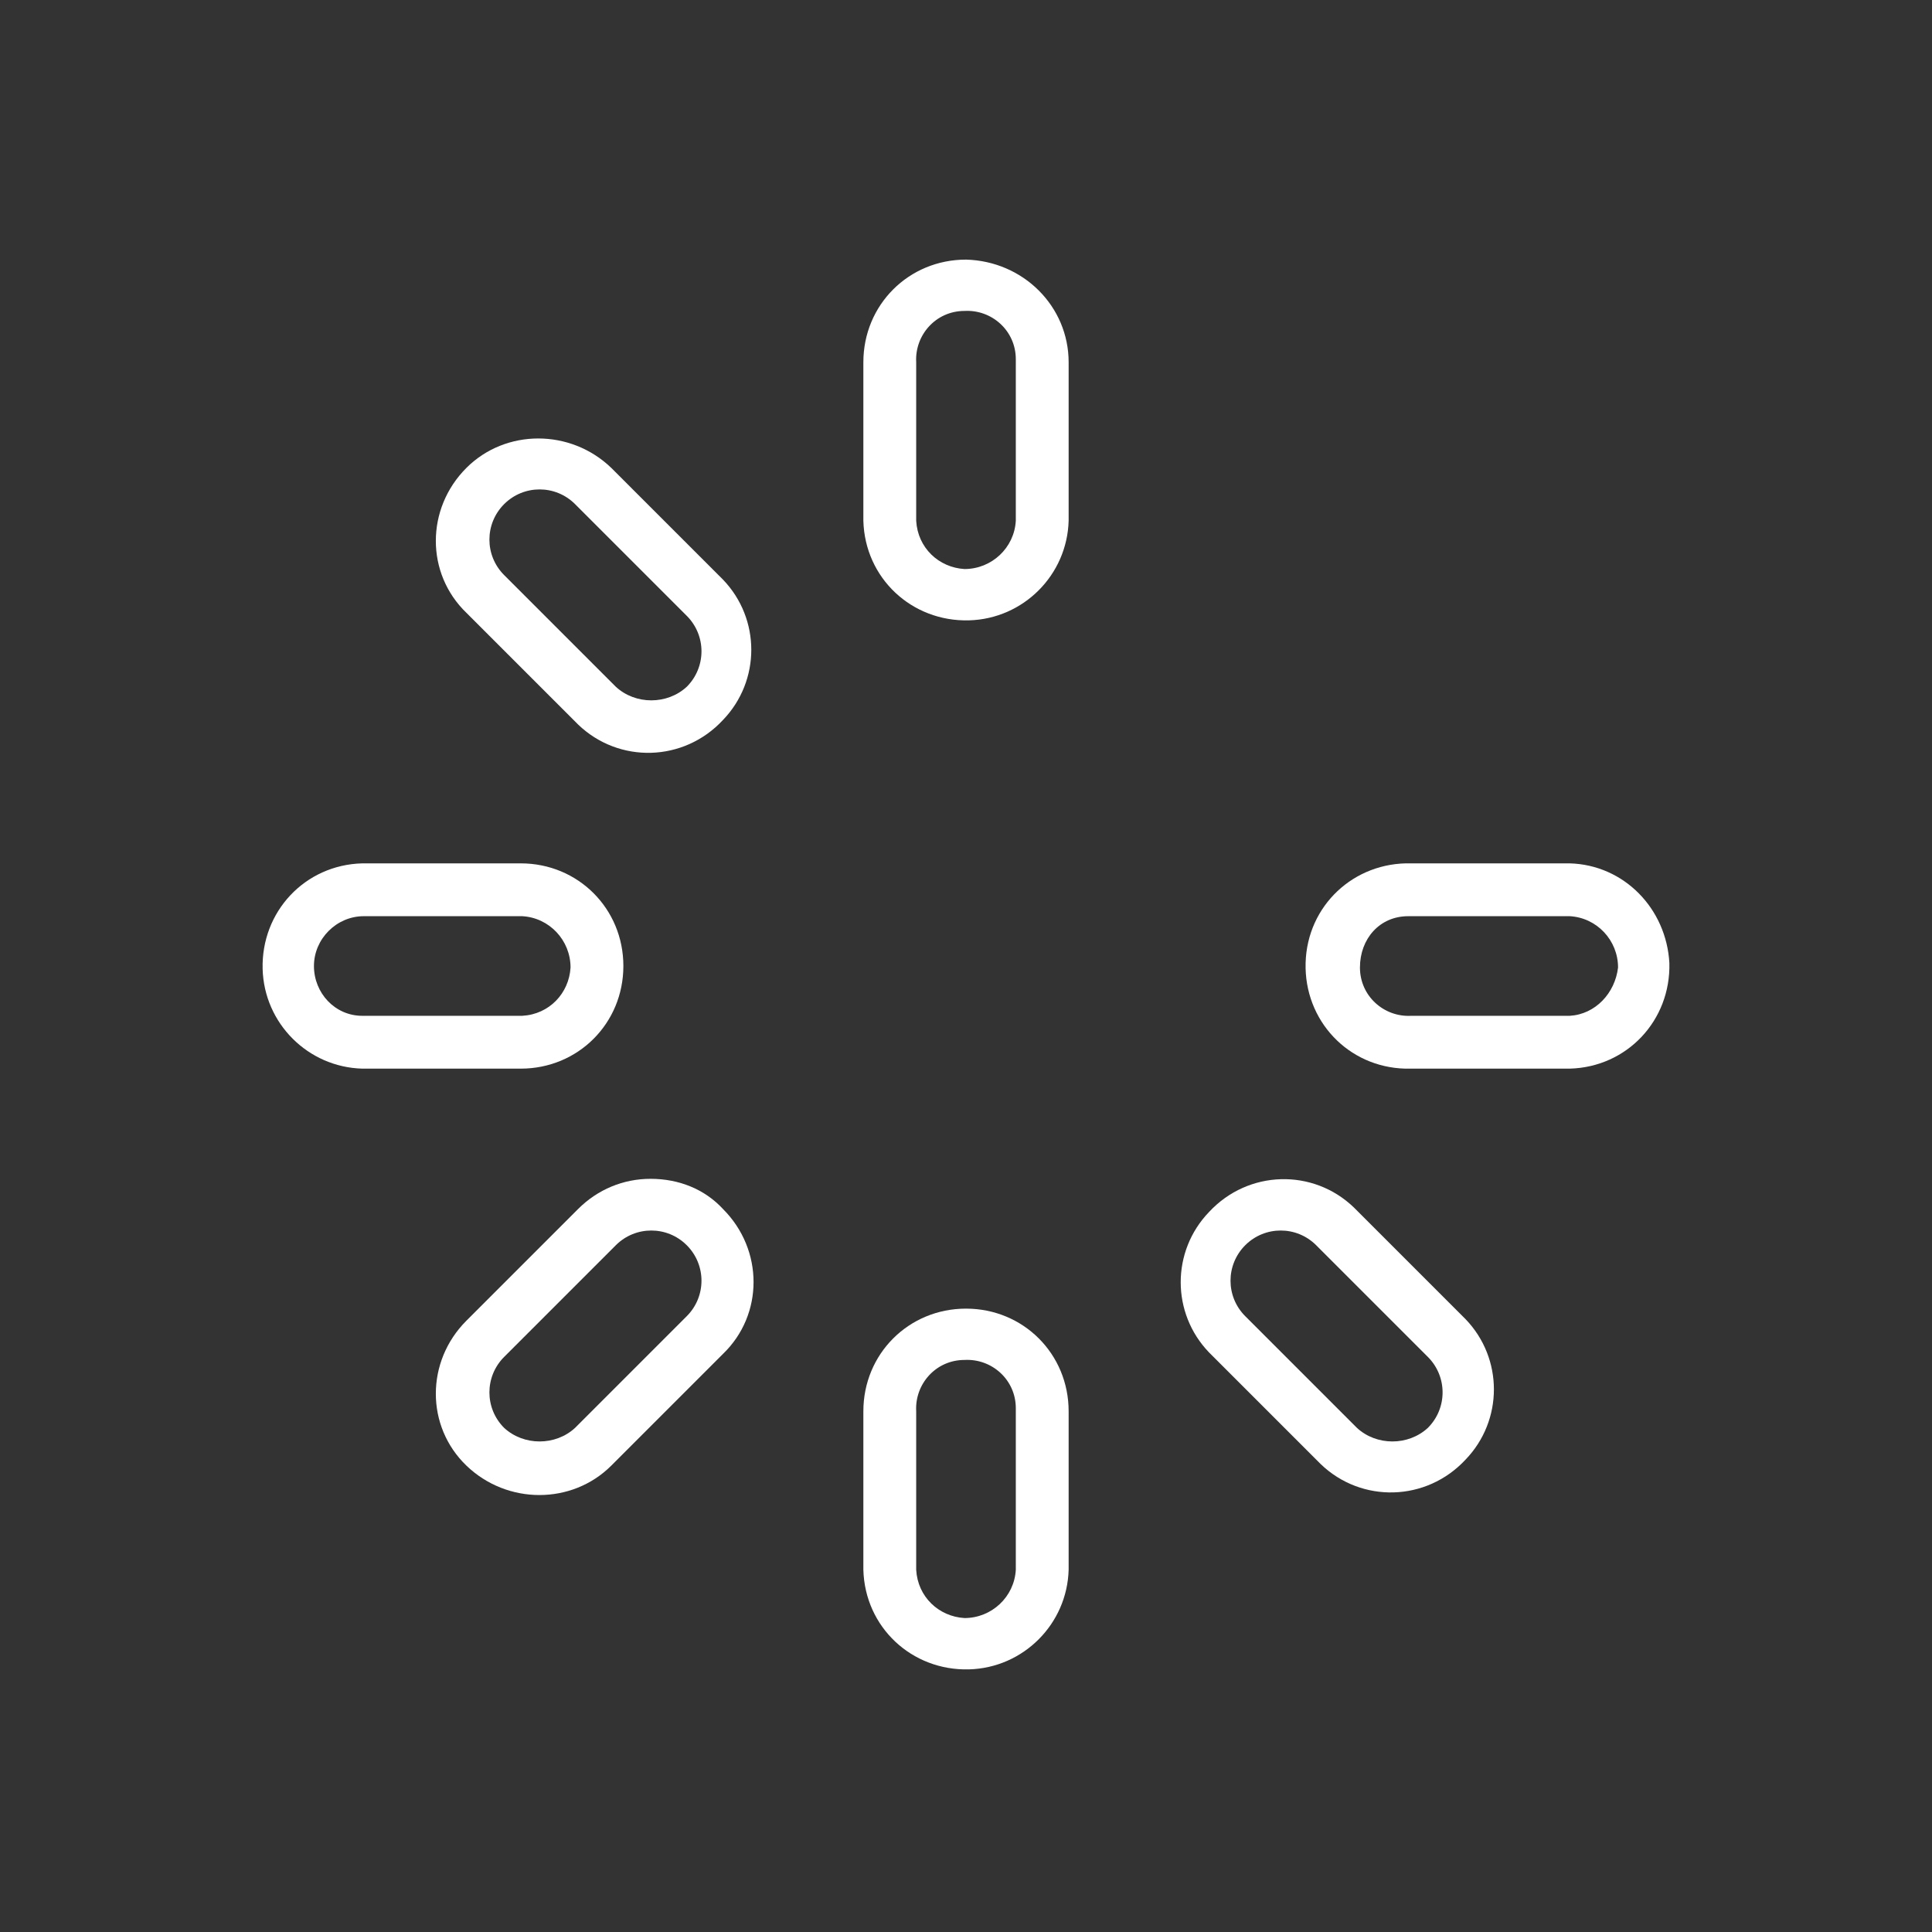
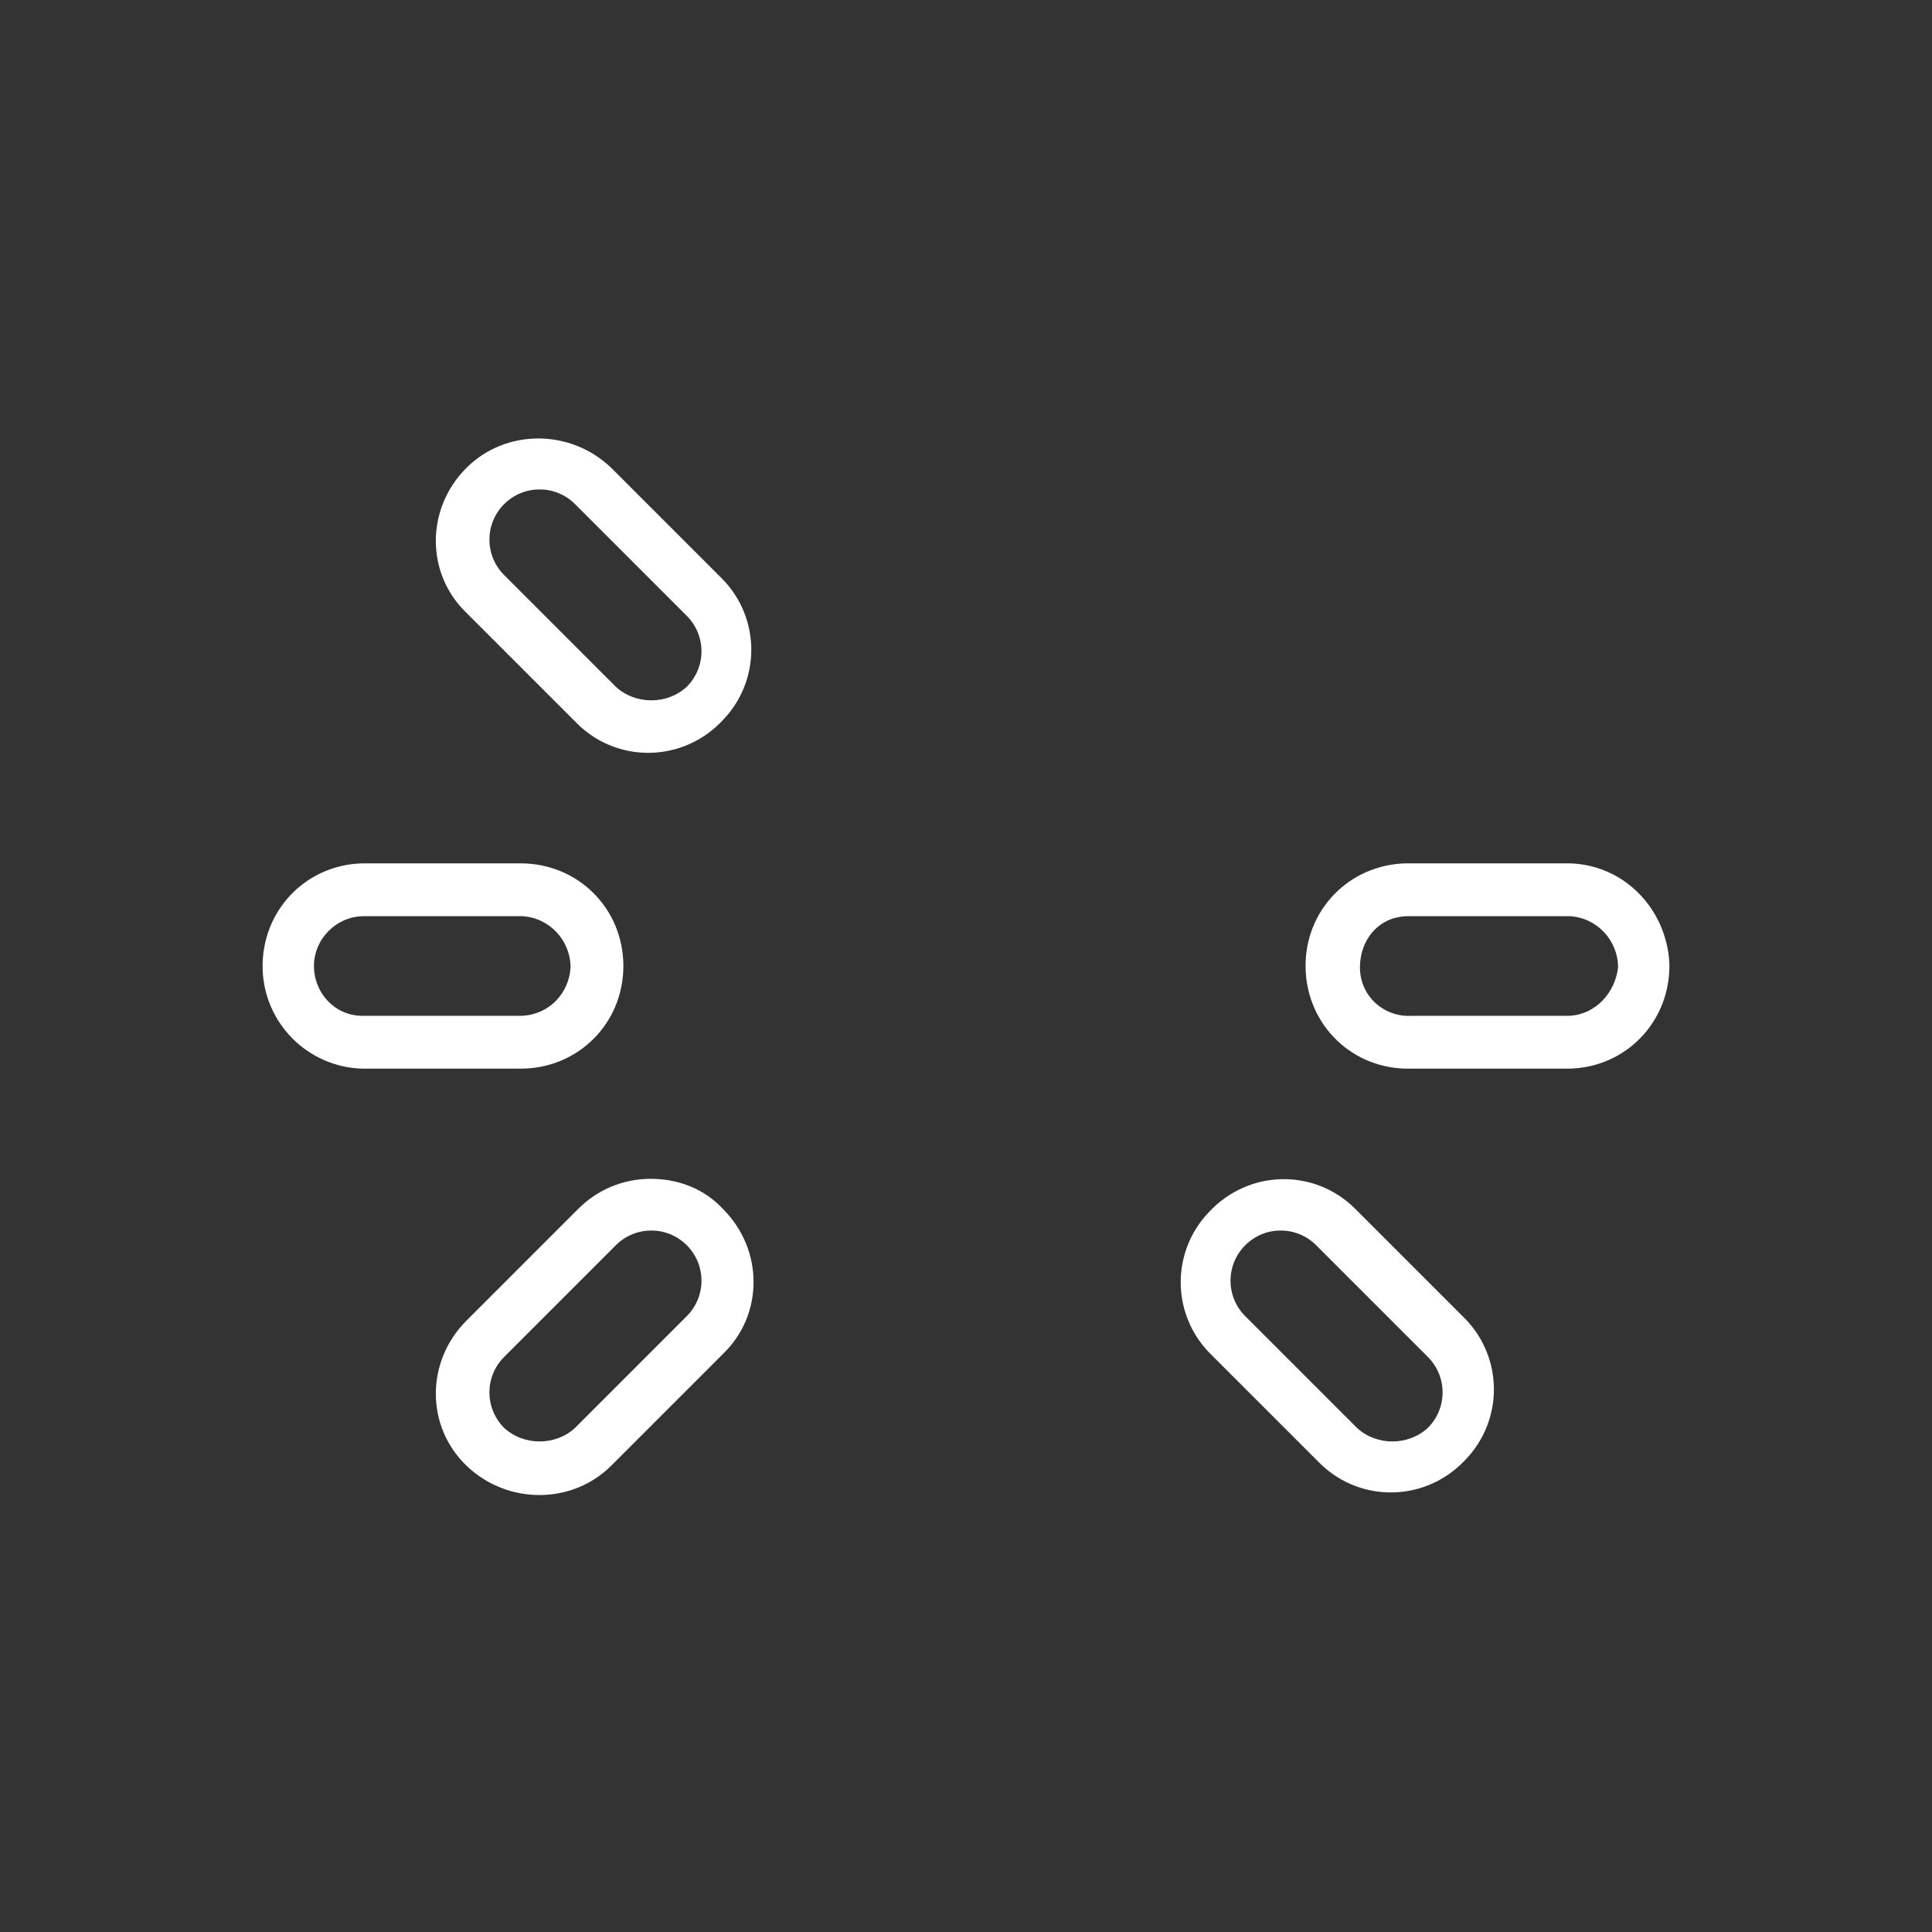
<svg xmlns="http://www.w3.org/2000/svg" version="1.1" id="Livello_1" x="0px" y="0px" viewBox="0 0 128 128" style="enable-background:new 0 0 128 128;" xml:space="preserve">
  <rect x="0" y="0" width="128" height="128" fill="#333333" stroke="none" />
  <style type="text/css"> .st0{fill:#FFFFFF;} </style>
  <g>
-     <path class="st0" d="M64,17.2c-3.8,0-6.8,3-6.8,6.8v10.5c0.1,3.8,3.2,6.7,7,6.6c3.6-0.1,6.5-3,6.6-6.6V24 C70.8,20.3,67.8,17.3,64,17.2z M67.3,34.5c-0.1,1.8-1.6,3.2-3.4,3.2c-1.7-0.1-3.1-1.4-3.2-3.2V24c-0.1-1.8,1.3-3.4,3.2-3.4 c1.8-0.1,3.4,1.3,3.4,3.2c0,0.1,0,0.2,0,0.3V34.5z" />
-     <path class="st0" d="M64,86.7c-3.8,0-6.8,3-6.8,6.8l0,0V104c0.1,3.8,3.2,6.7,7,6.6c3.6-0.1,6.5-3,6.6-6.6V93.5 C70.8,89.7,67.8,86.7,64,86.7z M67.3,104c-0.1,1.8-1.6,3.2-3.4,3.2c-1.7-0.1-3.1-1.4-3.2-3.2V93.5c-0.1-1.8,1.3-3.4,3.2-3.4 c1.8-0.1,3.4,1.3,3.4,3.2c0,0.1,0,0.2,0,0.3V104z" />
    <path class="st0" d="M43.1,78.1c-1.8,0-3.5,0.7-4.8,2l-7.4,7.4c-2.7,2.7-2.7,7,0,9.6l0,0c2.7,2.6,7,2.6,9.6,0l7.4-7.4 c2.7-2.6,2.7-6.9,0-9.6C46.7,78.8,45,78.1,43.1,78.1L43.1,78.1z M45.5,87.2l-7.4,7.4c-1.3,1.2-3.4,1.2-4.7,0l0,0 c-1.3-1.3-1.3-3.4,0-4.7l7.4-7.4c1.3-1.3,3.4-1.3,4.7,0S46.8,85.9,45.5,87.2z" />
    <path class="st0" d="M104,57.2H93.5c-3.8-0.1-6.9,2.8-7,6.6s2.8,6.9,6.6,7c0.1,0,0.3,0,0.4,0H104c3.8-0.1,6.7-3.2,6.6-7 C110.4,60.2,107.6,57.3,104,57.2z M104,67.3H93.5c-1.8,0.1-3.4-1.3-3.4-3.2s1.3-3.4,3.2-3.4c0.1,0,0.2,0,0.3,0H104 c1.8,0.1,3.2,1.6,3.2,3.4C107,65.8,105.7,67.2,104,67.3z" />
    <path class="st0" d="M41.3,64c0-3.8-3-6.8-6.8-6.8H24c-3.8,0.1-6.7,3.2-6.6,7c0.1,3.6,3,6.5,6.6,6.6h10.5 C38.3,70.8,41.3,67.8,41.3,64z M20.8,64c0-1.8,1.5-3.3,3.3-3.3h10.5c1.8,0.1,3.2,1.6,3.2,3.4c-0.1,1.7-1.4,3.1-3.2,3.2H24 C22.2,67.3,20.8,65.8,20.8,64z" />
    <path class="st0" d="M89.7,80c-2.7-2.6-7-2.5-9.6,0.3c-2.5,2.6-2.5,6.7,0,9.3l7.4,7.4c2.7,2.6,7,2.5,9.6-0.3c2.5-2.6,2.5-6.7,0-9.3 L89.7,80z M94.6,94.6c-1.3,1.2-3.4,1.2-4.7,0l-7.4-7.4c-1.3-1.3-1.3-3.4,0-4.7c1.3-1.3,3.4-1.3,4.7,0l7.4,7.4 C95.9,91.2,95.9,93.3,94.6,94.6z" />
    <path class="st0" d="M38.3,48c2.7,2.6,7,2.5,9.6-0.3c2.5-2.6,2.5-6.7,0-9.3L40.5,31c-2.7-2.6-7-2.6-9.6,0l0,0c-2.7,2.7-2.7,7,0,9.6 L38.3,48z M33.4,33.4L33.4,33.4c1.3-1.3,3.4-1.3,4.7,0l7.4,7.4c1.3,1.3,1.3,3.4,0,4.7c-1.3,1.2-3.4,1.2-4.7,0l-7.4-7.4 C32.1,36.8,32.1,34.7,33.4,33.4z" />
  </g>
</svg>